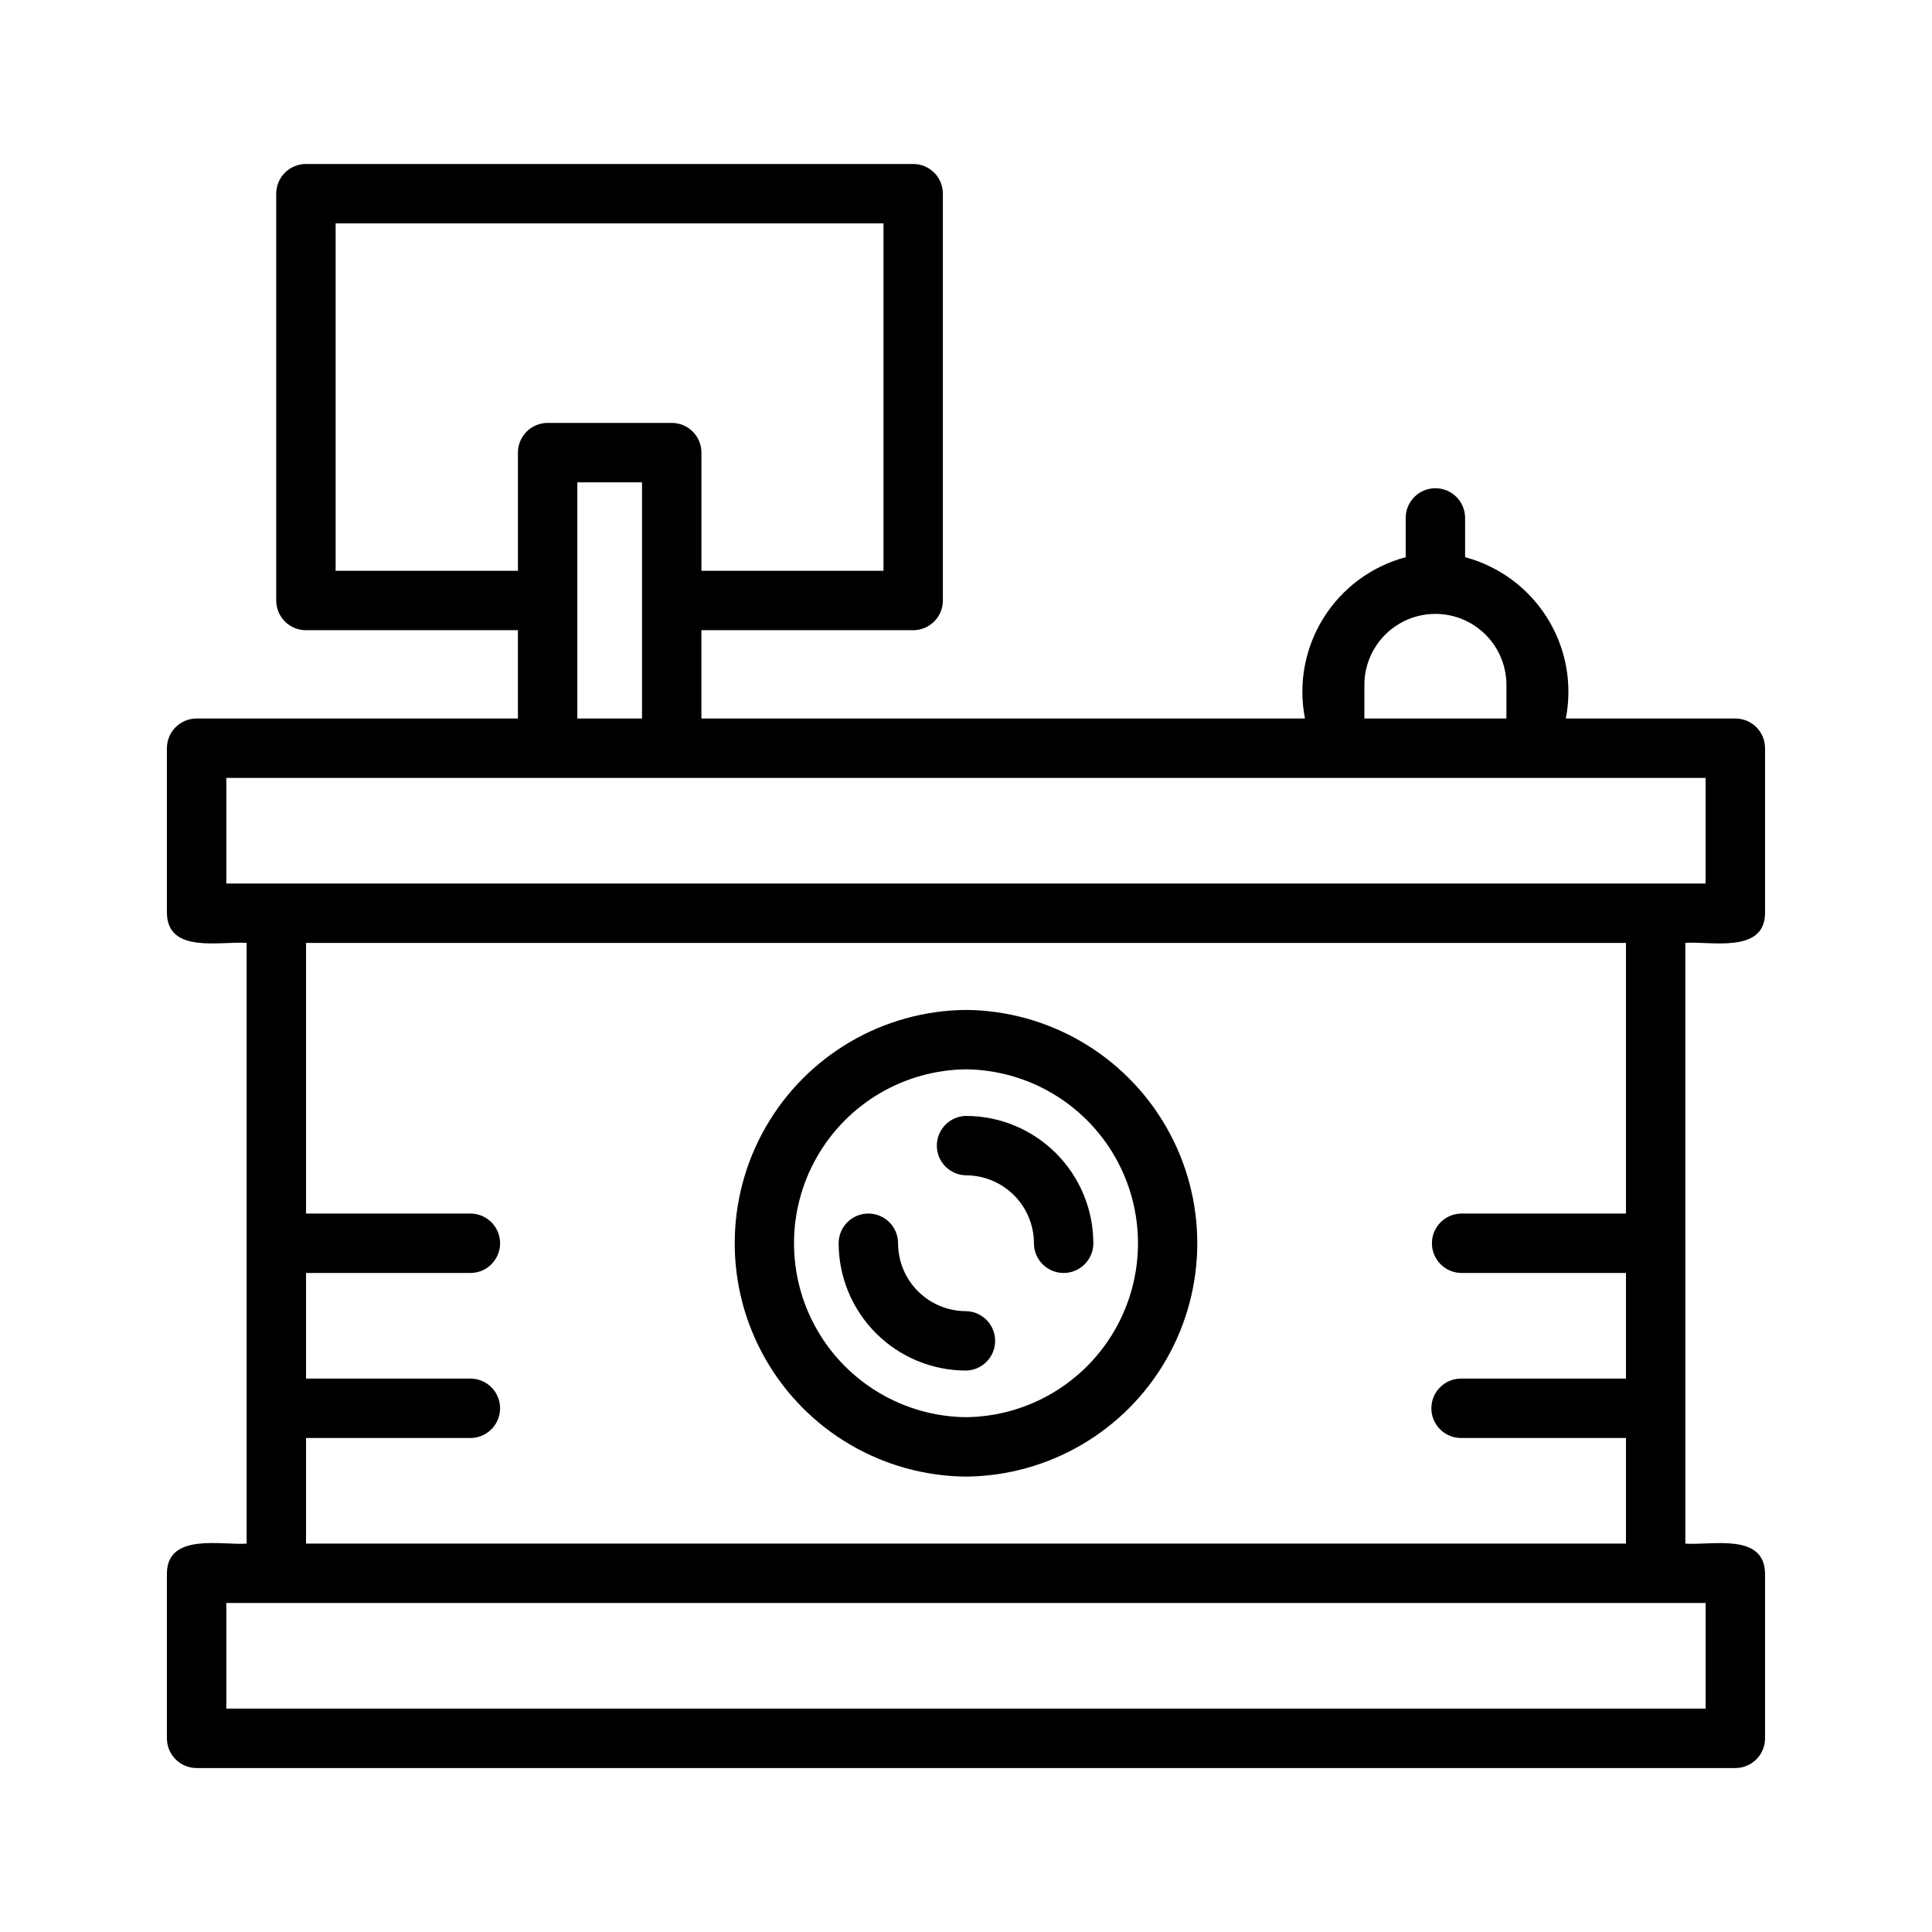
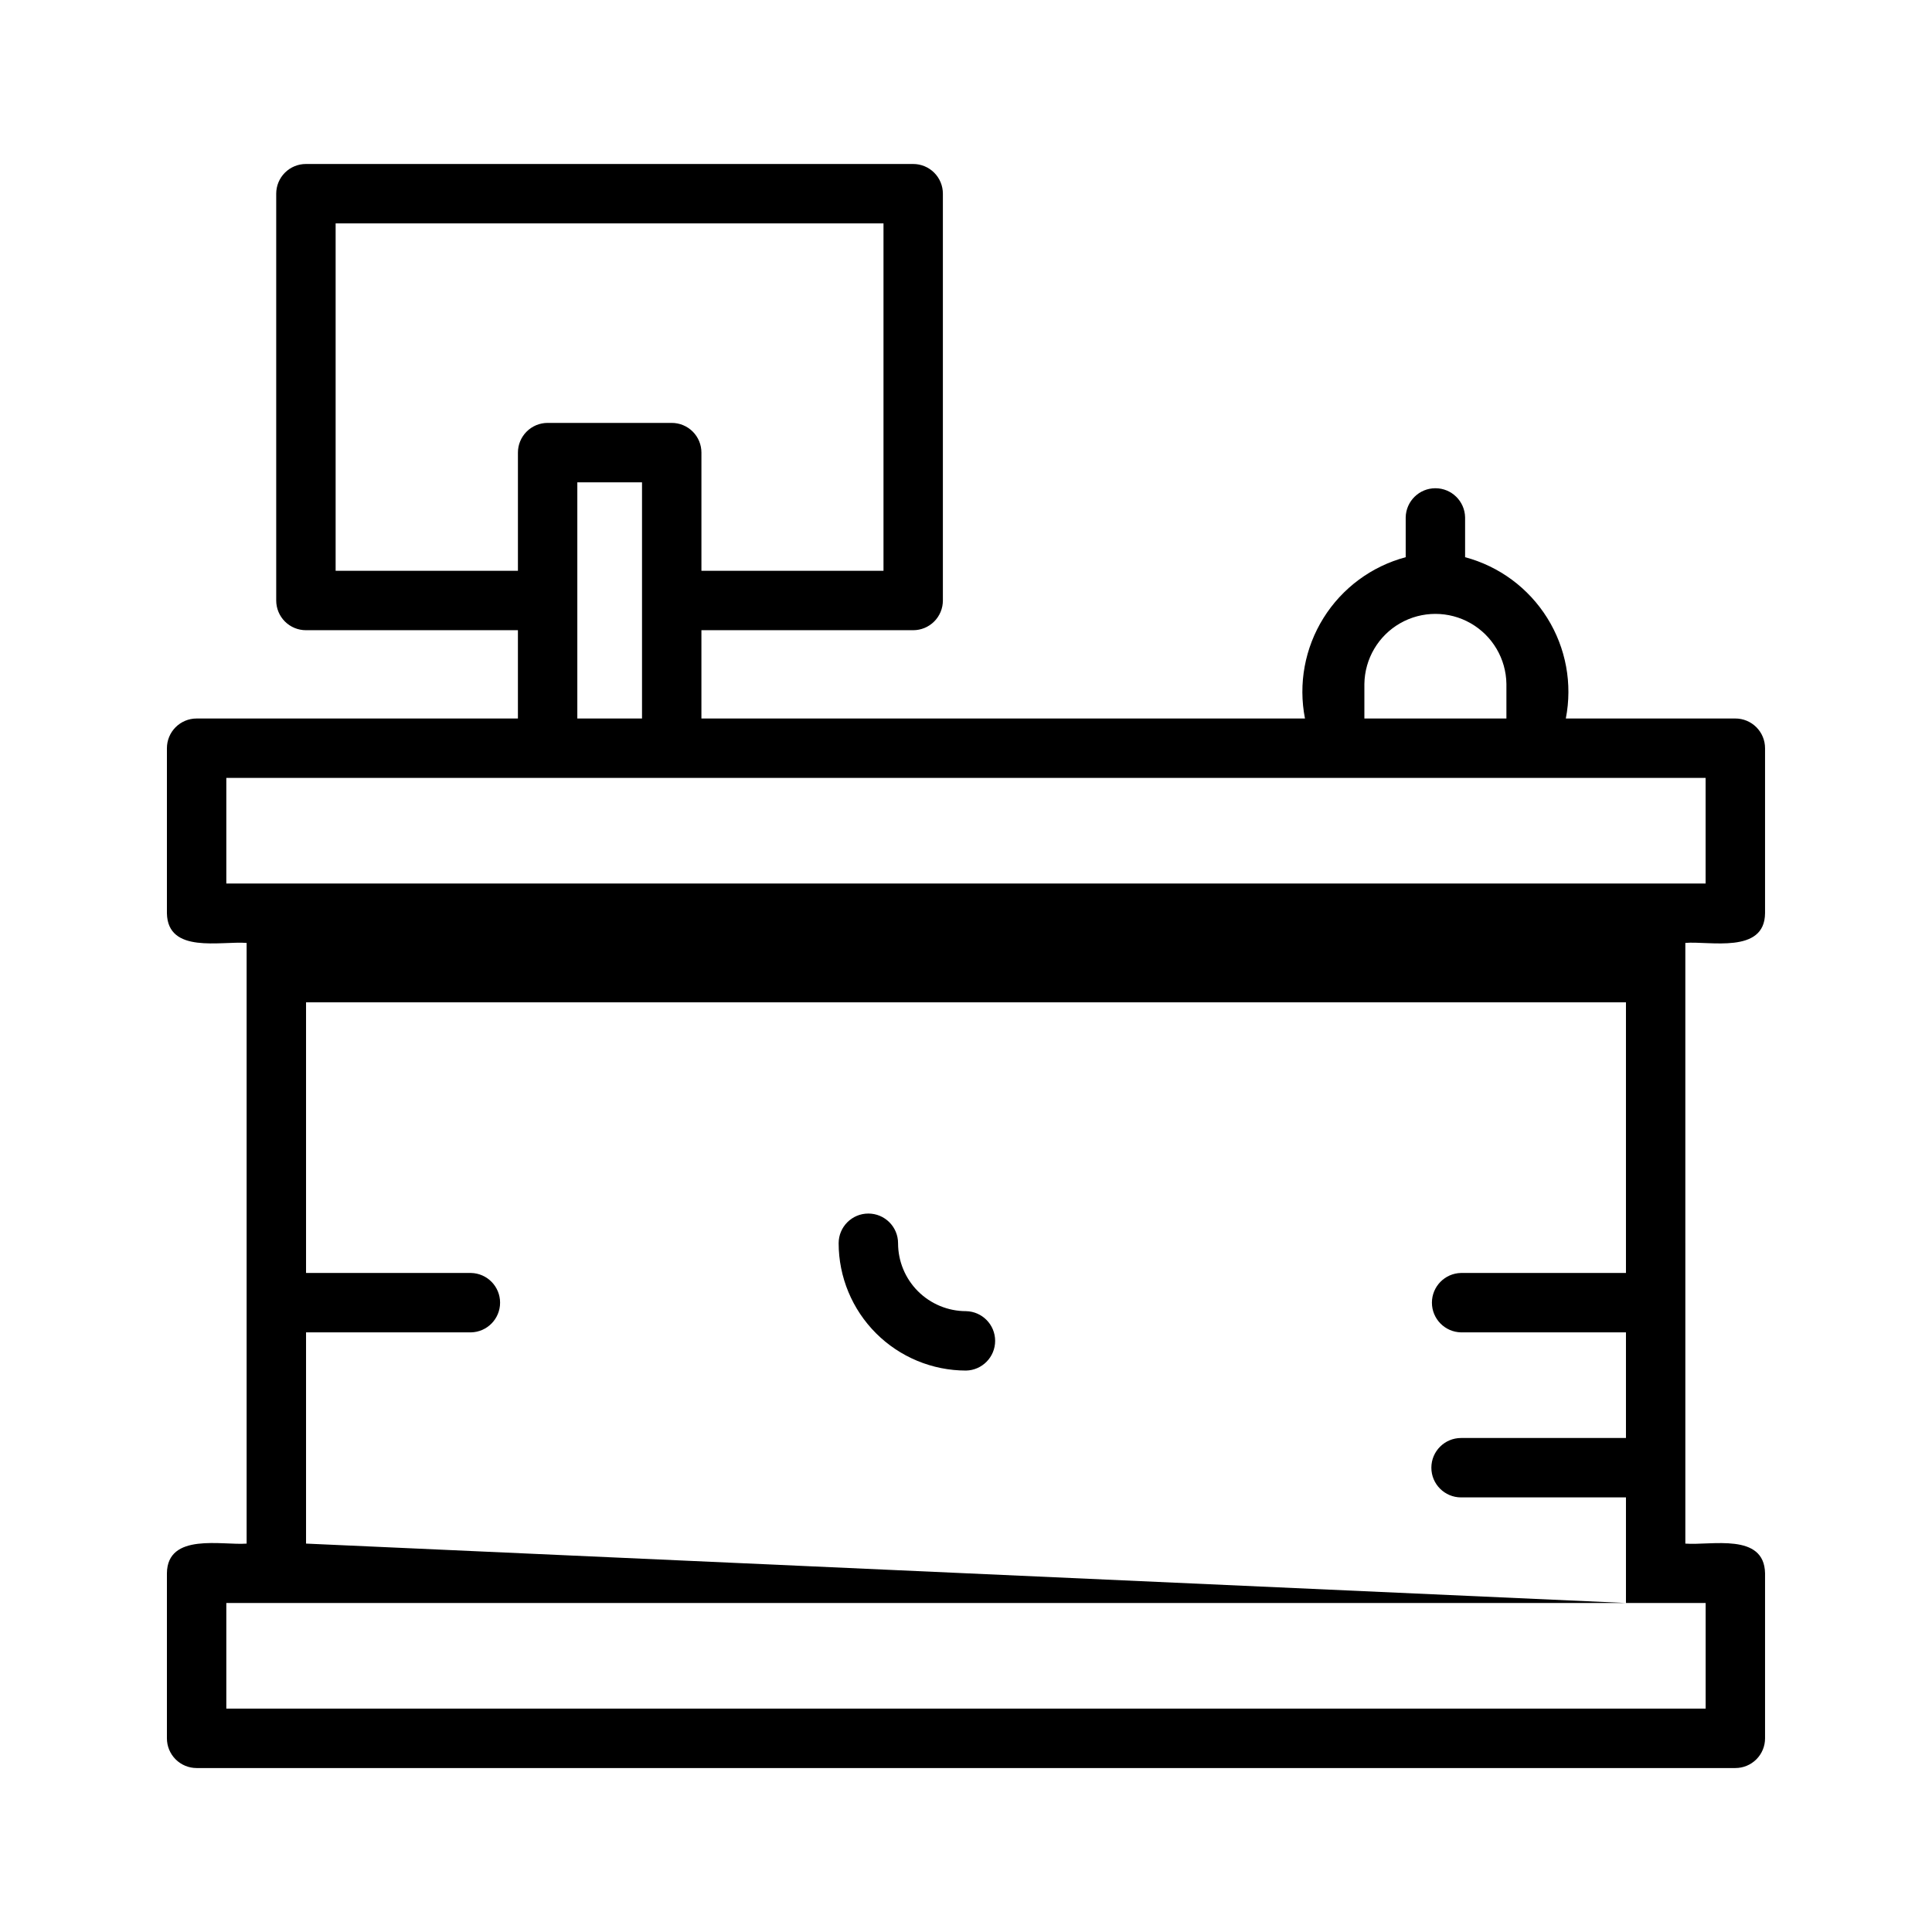
<svg xmlns="http://www.w3.org/2000/svg" fill="#000000" width="800px" height="800px" version="1.1" viewBox="144 144 512 512">
  <g>
-     <path d="m590.63 393.88c6.316-0.555 21.043 3.031 21.125-7.871v-43.727c0.004-2.09-0.828-4.09-2.305-5.566-1.477-1.477-3.477-2.309-5.566-2.305h-44.926c1.797-9.184 0.039-18.703-4.918-26.637-4.953-7.938-12.734-13.695-21.773-16.109v-10.562c-0.086-4.285-3.586-7.715-7.871-7.715-4.289 0-7.785 3.43-7.871 7.715v10.559c-9.043 2.414-16.828 8.172-21.781 16.109-4.957 7.934-6.711 17.457-4.91 26.641h-159.95v-23.402h56.121c2.086 0 4.09-0.828 5.566-2.305 1.477-1.477 2.305-3.481 2.305-5.566v-107.81c0-2.086-0.828-4.09-2.305-5.566-1.477-1.477-3.481-2.305-5.566-2.305h-160.93c-2.09 0-4.094 0.828-5.57 2.305-1.477 1.477-2.305 3.481-2.305 5.566v107.81c0 2.086 0.828 4.09 2.305 5.566 1.477 1.477 3.481 2.305 5.57 2.305h56.18v23.402h-85.148c-2.086-0.004-4.09 0.828-5.566 2.305-1.477 1.477-2.305 3.477-2.305 5.566v43.727c0.191 10.82 14.285 7.352 21.125 7.871v159.19c-6.352 0.512-21.023-3-21.125 7.871v43.734c0 2.086 0.828 4.09 2.305 5.566 1.477 1.477 3.481 2.305 5.566 2.305h407.78c2.09 0 4.09-0.828 5.566-2.305 1.477-1.477 2.309-3.481 2.305-5.566v-43.734c-0.203-10.852-14.289-7.336-21.125-7.871zm-85.055-68.633c0.094-6.66 3.699-12.777 9.484-16.082 5.785-3.305 12.887-3.305 18.672 0 5.785 3.305 9.391 9.422 9.484 16.082v9.164h-37.641zm-272.63-29.98v-92.066h145.19v92.066h-48.25v-31.32c0.004-2.09-0.824-4.09-2.301-5.566-1.477-1.477-3.481-2.309-5.57-2.305h-32.887c-2.09-0.004-4.09 0.828-5.566 2.305-1.477 1.477-2.309 3.477-2.305 5.566v31.32zm64.051 7.945v-31.395h17.145c-0.004 15.828 0 46.77 0 62.594h-17.145zm-93.02 46.941h392.03v27.984h-392.03zm392.04 246.65h-392.04v-27.992h392.04zm-370.91-43.734v-27.984h43.699c4.289-0.082 7.723-3.582 7.723-7.871 0-4.289-3.434-7.793-7.723-7.871h-43.699v-27.992h43.699c4.289-0.082 7.723-3.582 7.723-7.871 0-4.289-3.434-7.793-7.723-7.871h-43.699v-71.727h349.79v71.727h-43.695c-4.293 0.078-7.727 3.582-7.727 7.871 0 4.289 3.434 7.789 7.727 7.871h43.695v27.992h-43.695c-4.348 0-7.875 3.523-7.875 7.871 0 4.348 3.527 7.871 7.875 7.871h43.695v27.984z" />
-     <path d="m400 411.64c-21.965 0.195-42.176 12.023-53.098 31.078-10.926 19.055-10.926 42.473 0 61.523 10.926 19.051 31.137 30.883 53.098 31.074 21.961-0.195 42.172-12.023 53.098-31.074 10.926-19.055 10.926-42.473 0-61.523-10.926-19.055-31.137-30.883-53.098-31.078zm0 107.93c-16.348-0.184-31.371-9.008-39.492-23.195-8.117-14.188-8.117-31.613 0.004-45.797 8.117-14.188 23.145-23.012 39.488-23.195 16.344 0.184 31.371 9.008 39.488 23.195 8.121 14.188 8.121 31.609 0 45.797-8.121 14.188-23.145 23.012-39.488 23.195z" />
+     <path d="m590.63 393.88c6.316-0.555 21.043 3.031 21.125-7.871v-43.727c0.004-2.09-0.828-4.09-2.305-5.566-1.477-1.477-3.477-2.309-5.566-2.305h-44.926c1.797-9.184 0.039-18.703-4.918-26.637-4.953-7.938-12.734-13.695-21.773-16.109v-10.562c-0.086-4.285-3.586-7.715-7.871-7.715-4.289 0-7.785 3.43-7.871 7.715v10.559c-9.043 2.414-16.828 8.172-21.781 16.109-4.957 7.934-6.711 17.457-4.91 26.641h-159.95v-23.402h56.121c2.086 0 4.09-0.828 5.566-2.305 1.477-1.477 2.305-3.481 2.305-5.566v-107.81c0-2.086-0.828-4.09-2.305-5.566-1.477-1.477-3.481-2.305-5.566-2.305h-160.93c-2.09 0-4.094 0.828-5.57 2.305-1.477 1.477-2.305 3.481-2.305 5.566v107.81c0 2.086 0.828 4.09 2.305 5.566 1.477 1.477 3.481 2.305 5.57 2.305h56.18v23.402h-85.148c-2.086-0.004-4.09 0.828-5.566 2.305-1.477 1.477-2.305 3.477-2.305 5.566v43.727c0.191 10.82 14.285 7.352 21.125 7.871v159.19c-6.352 0.512-21.023-3-21.125 7.871v43.734c0 2.086 0.828 4.09 2.305 5.566 1.477 1.477 3.481 2.305 5.566 2.305h407.78c2.09 0 4.09-0.828 5.566-2.305 1.477-1.477 2.309-3.481 2.305-5.566v-43.734c-0.203-10.852-14.289-7.336-21.125-7.871zm-85.055-68.633c0.094-6.66 3.699-12.777 9.484-16.082 5.785-3.305 12.887-3.305 18.672 0 5.785 3.305 9.391 9.422 9.484 16.082v9.164h-37.641zm-272.63-29.98v-92.066h145.19v92.066h-48.25v-31.32c0.004-2.09-0.824-4.09-2.301-5.566-1.477-1.477-3.481-2.309-5.57-2.305h-32.887c-2.09-0.004-4.09 0.828-5.566 2.305-1.477 1.477-2.309 3.477-2.305 5.566v31.32zm64.051 7.945v-31.395h17.145c-0.004 15.828 0 46.77 0 62.594h-17.145zm-93.02 46.941h392.03v27.984h-392.03zm392.04 246.65h-392.04v-27.992h392.04zm-370.91-43.734v-27.984h43.699h-43.699v-27.992h43.699c4.289-0.082 7.723-3.582 7.723-7.871 0-4.289-3.434-7.793-7.723-7.871h-43.699v-71.727h349.79v71.727h-43.695c-4.293 0.078-7.727 3.582-7.727 7.871 0 4.289 3.434 7.789 7.727 7.871h43.695v27.992h-43.695c-4.348 0-7.875 3.523-7.875 7.871 0 4.348 3.527 7.871 7.875 7.871h43.695v27.984z" />
    <path d="m400 491.47c-4.773-0.004-9.352-1.902-12.727-5.273-3.375-3.375-5.273-7.949-5.277-12.723 0-4.348-3.527-7.871-7.875-7.871s-7.871 3.523-7.871 7.871c0.012 8.945 3.574 17.523 9.898 23.848 6.328 6.324 14.902 9.883 23.852 9.891 4.289-0.078 7.723-3.582 7.723-7.871s-3.434-7.789-7.723-7.871z" />
-     <path d="m400 439.73c-4.289 0.082-7.727 3.582-7.727 7.875 0 4.289 3.438 7.789 7.727 7.871 4.773 0.004 9.348 1.902 12.723 5.277s5.273 7.953 5.281 12.727c0 4.348 3.523 7.871 7.871 7.871s7.871-3.523 7.871-7.871c-0.012-8.949-3.57-17.527-9.895-23.852-6.328-6.328-14.906-9.887-23.852-9.898z" />
  </g>
</svg>